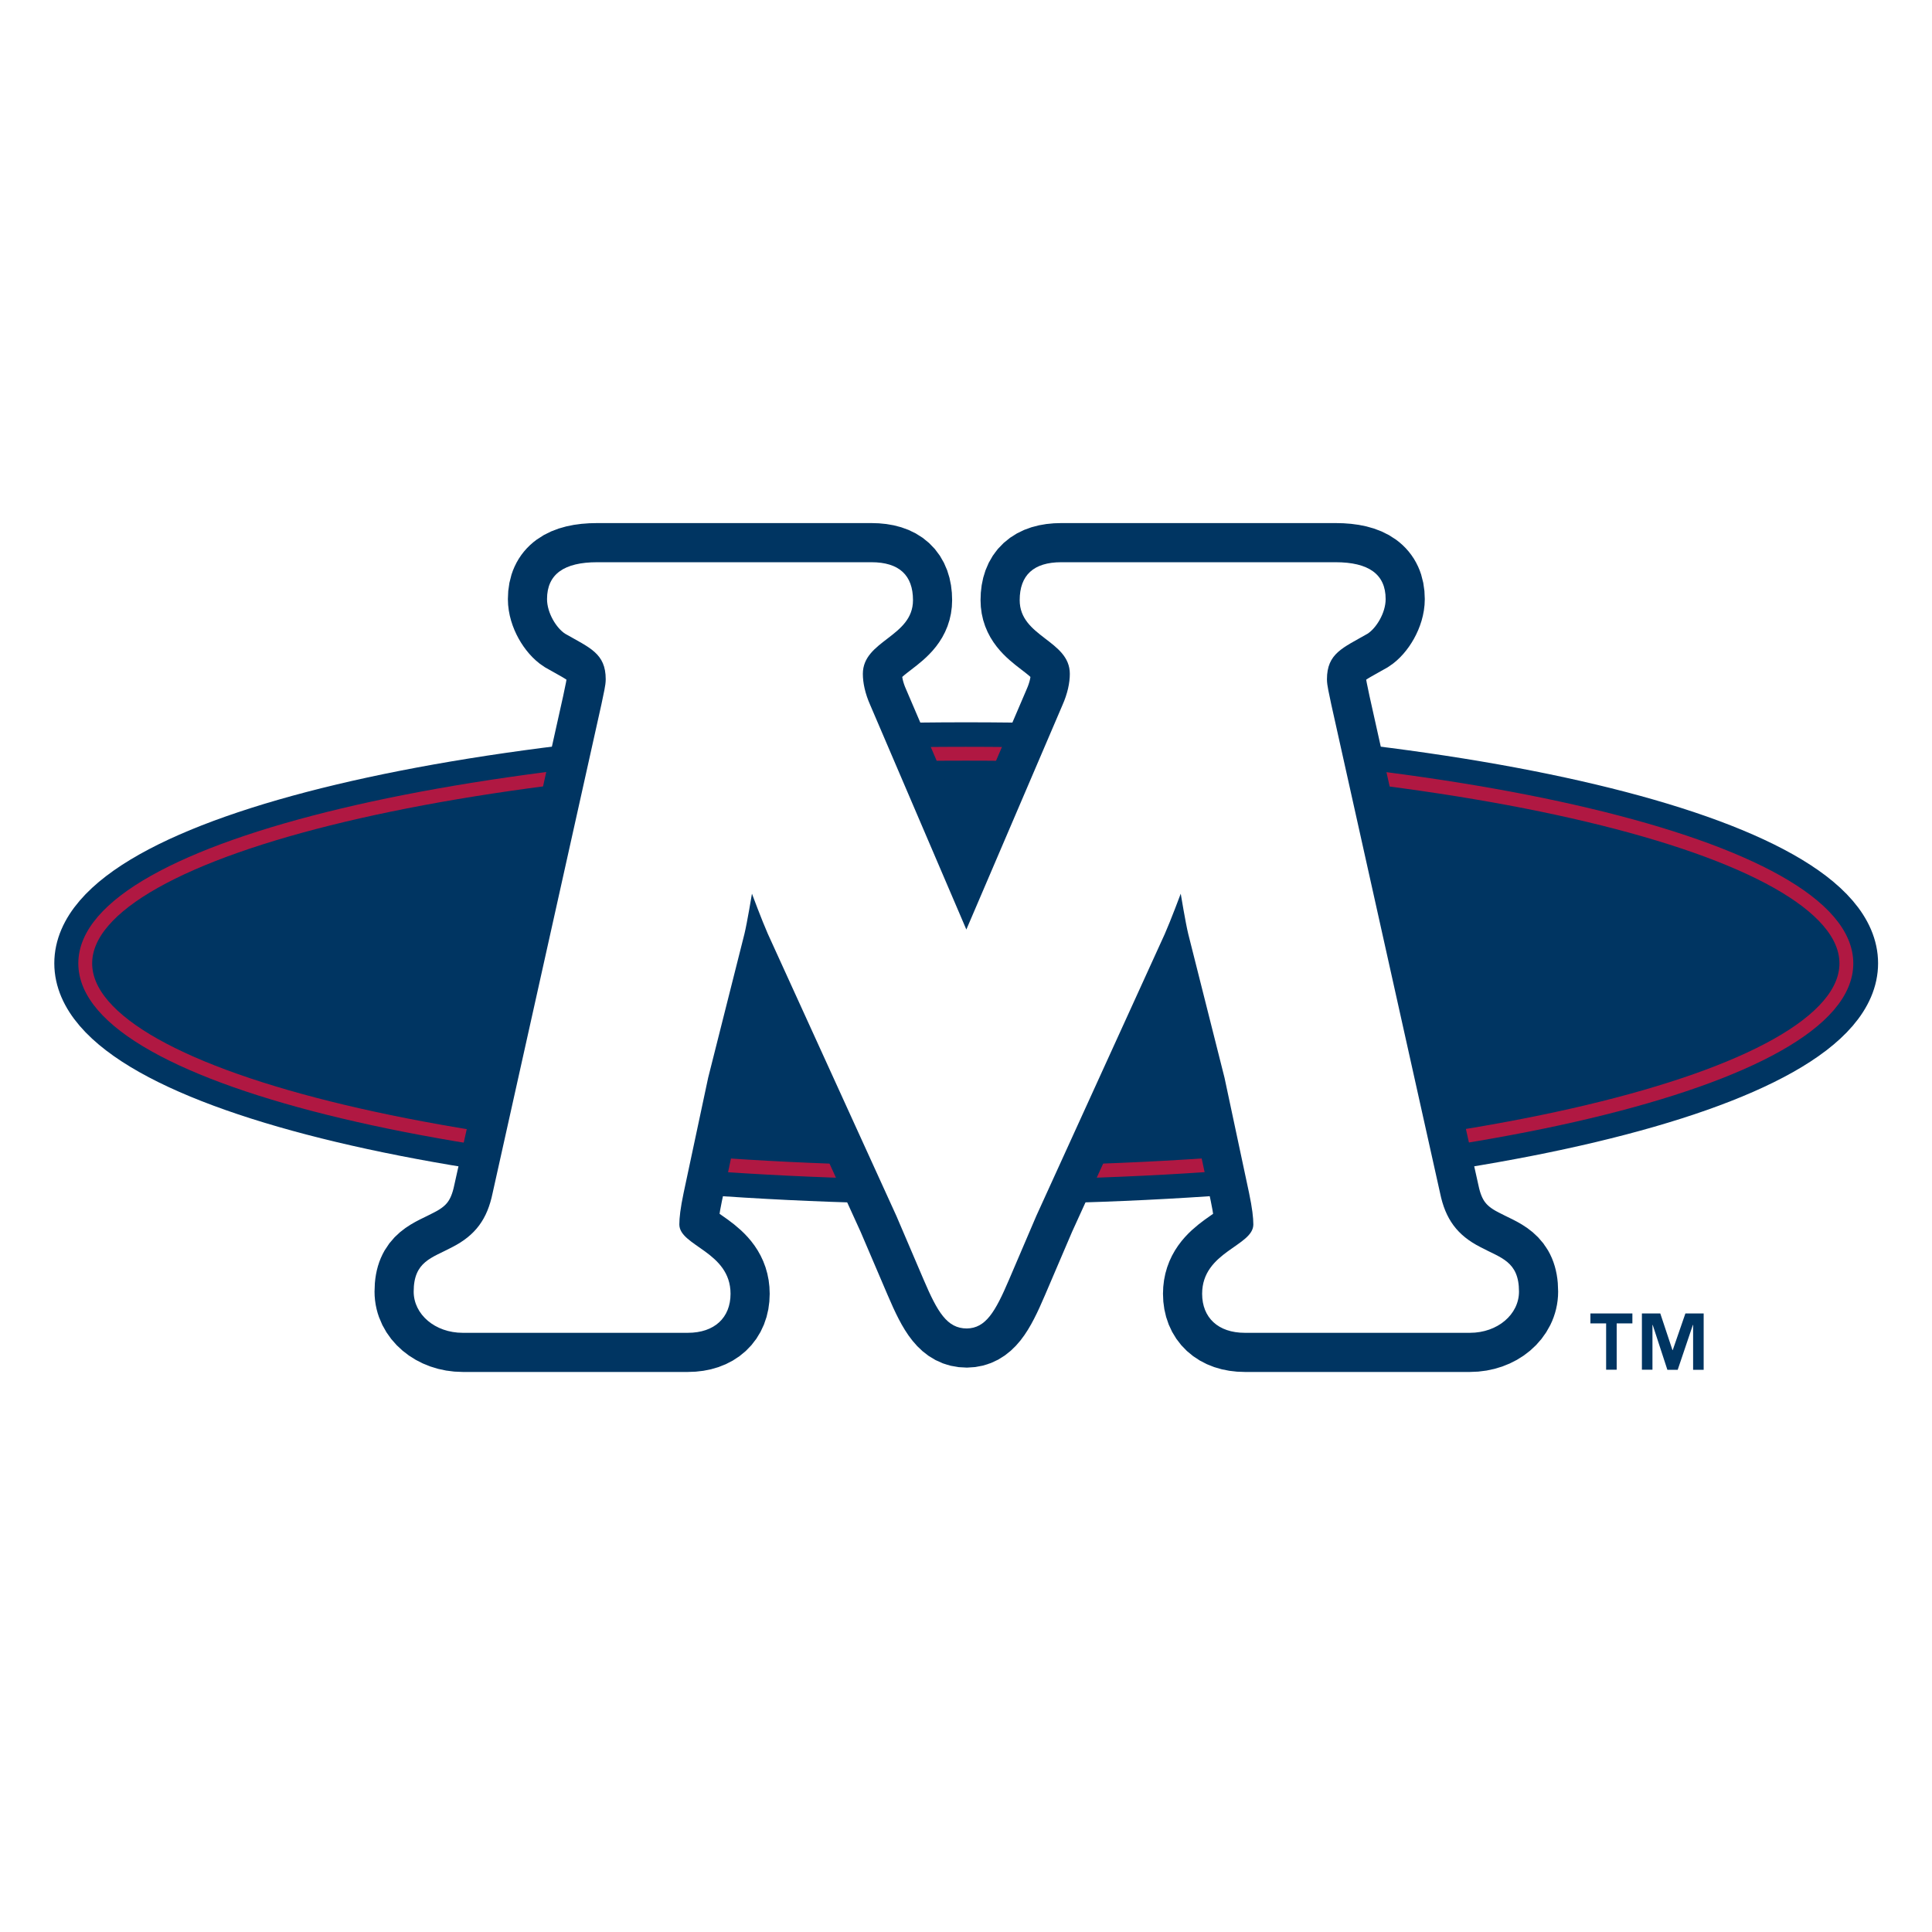
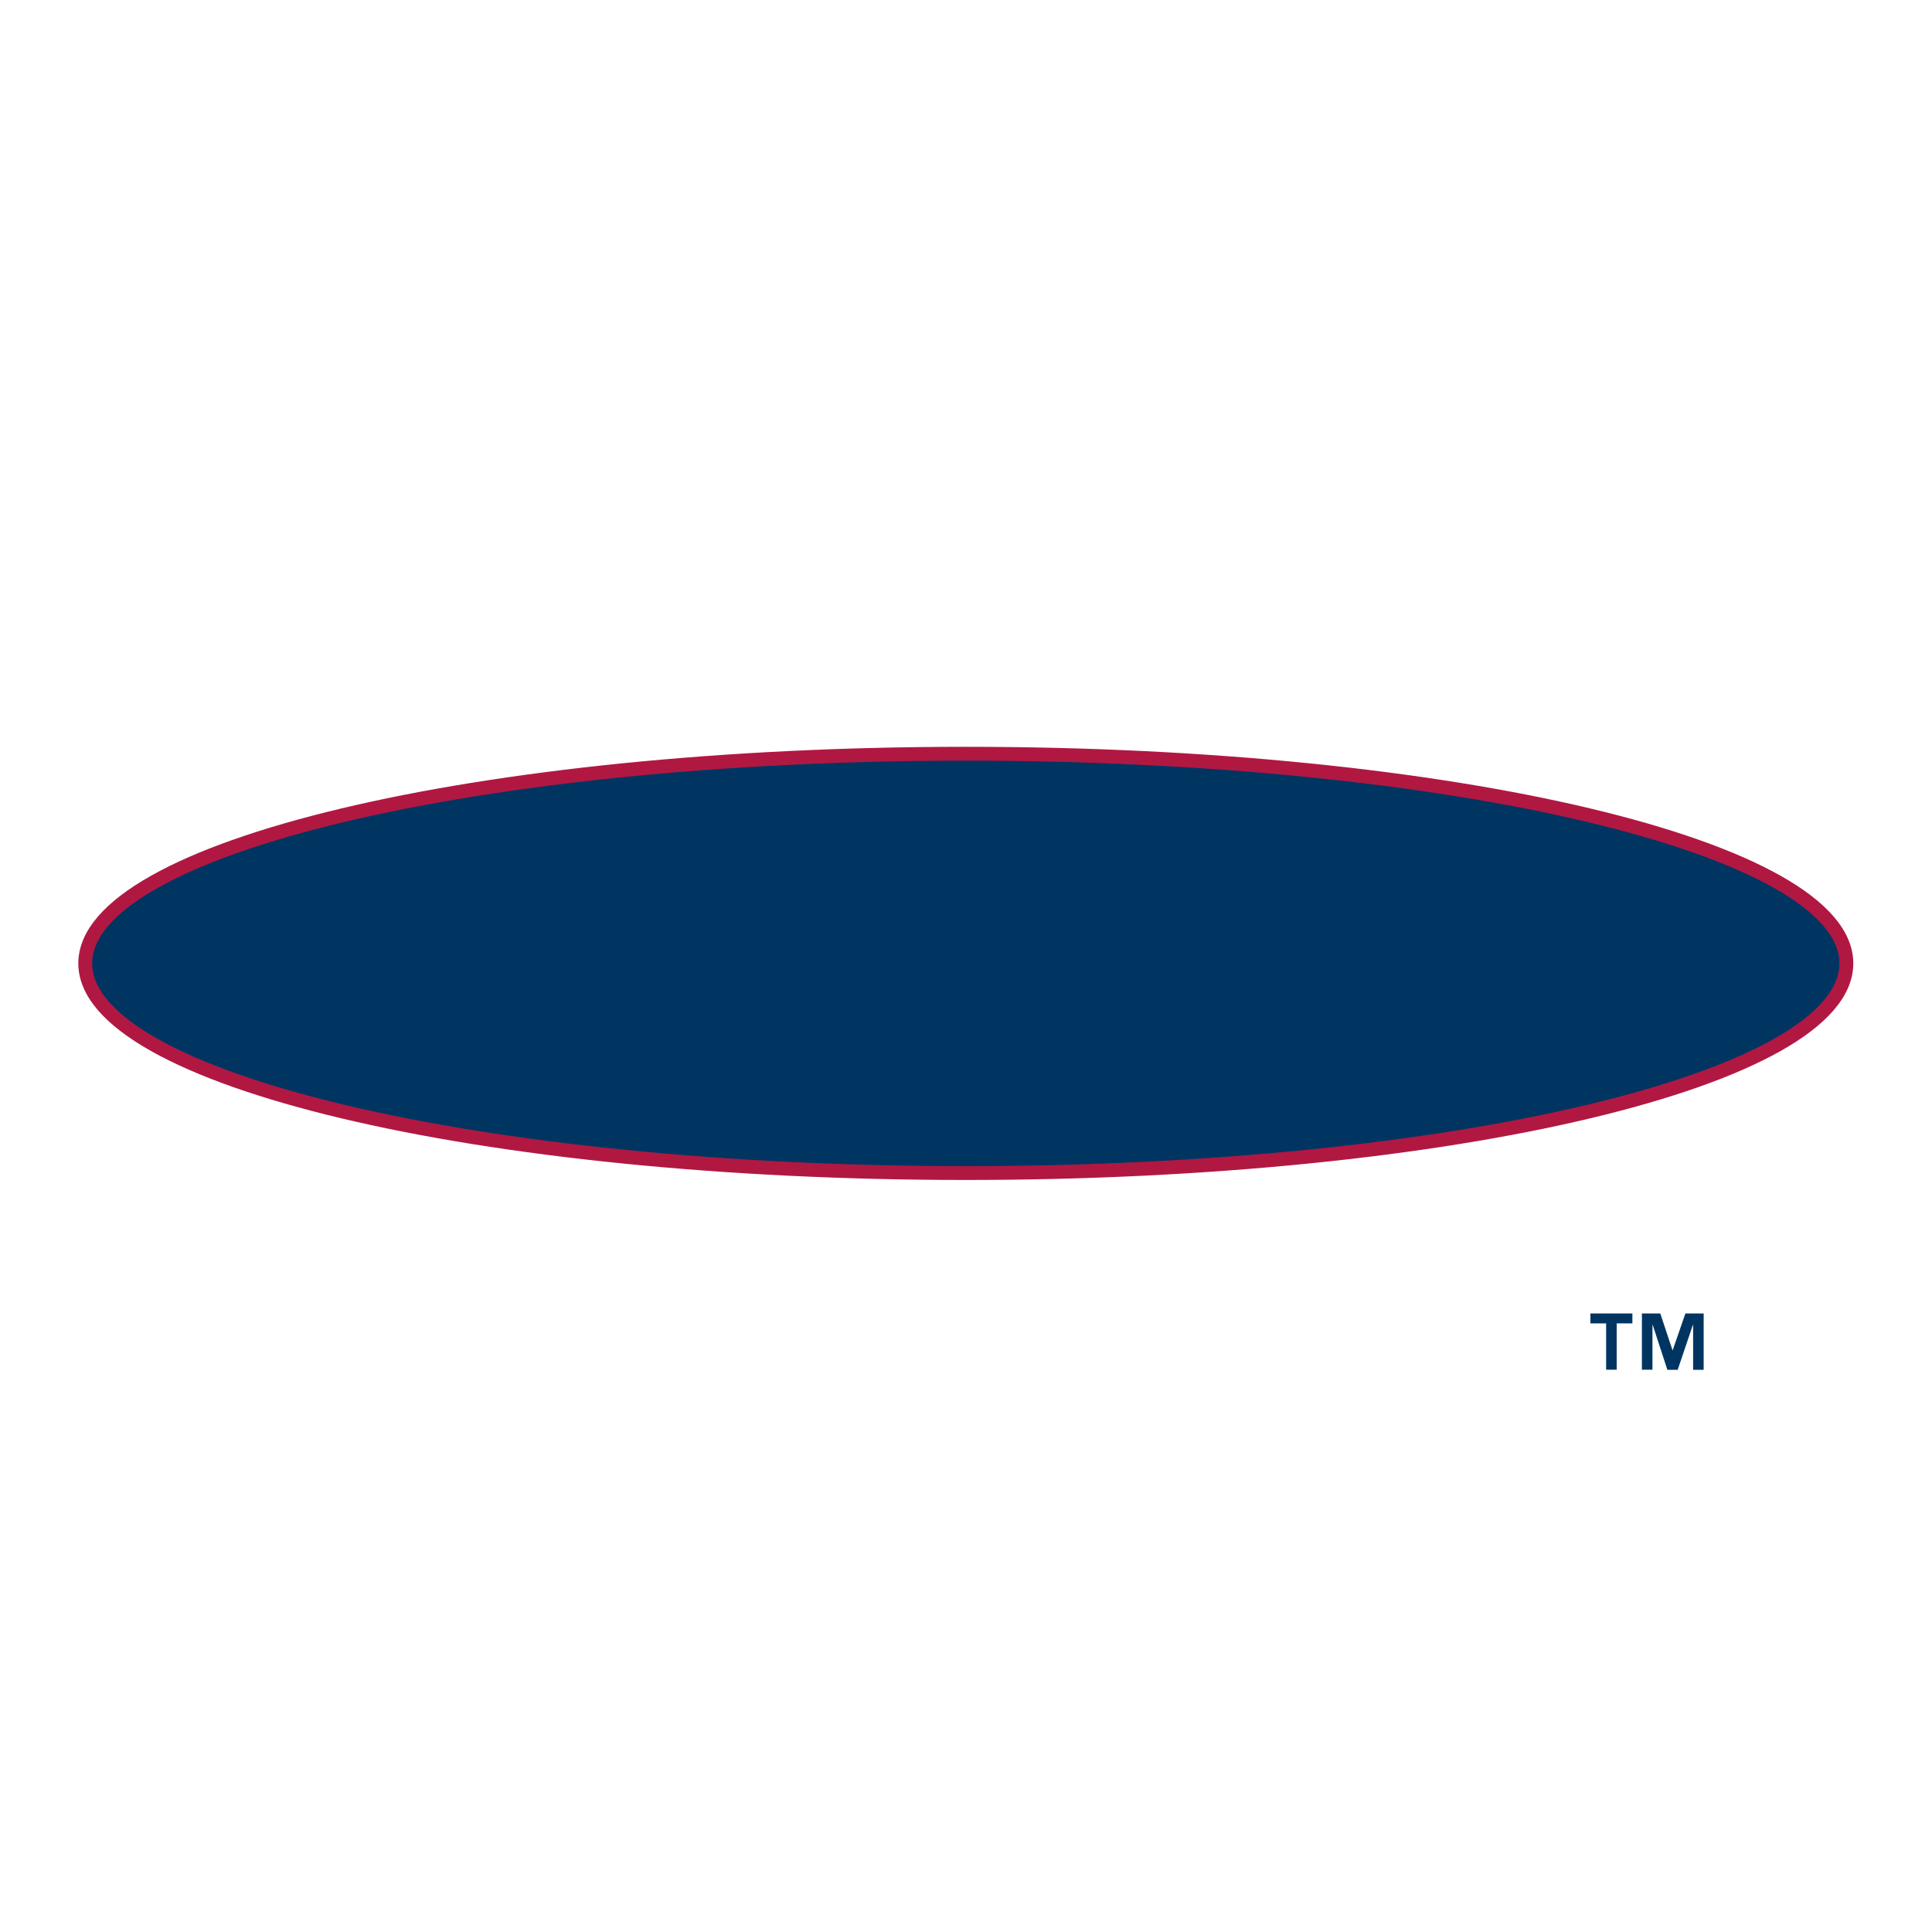
<svg xmlns="http://www.w3.org/2000/svg" width="2500" height="2500" viewBox="0 0 192.756 192.756">
  <g fill-rule="evenodd" clip-rule="evenodd">
-     <path fill="#fff" d="M0 0h192.756v192.756H0V0z" />
-     <path d="M96.397 117.025c48.521 0 87.855-9.365 87.855-20.919 0-11.552-39.334-20.917-87.855-20.917S8.542 84.554 8.542 96.106c0 11.554 39.334 20.919 87.855 20.919z" fill="#003562" stroke="#003562" stroke-width="6.249" stroke-miterlimit="2.613" />
    <path d="M8.504 96.117c0-11.552 39.333-20.917 87.854-20.917 48.523 0 87.855 9.365 87.855 20.917 0 11.553-39.332 20.918-87.855 20.918-48.521 0-87.854-9.365-87.854-20.918z" fill="#003562" stroke="#b01842" stroke-width="1.382" stroke-miterlimit="2.613" />
-     <path d="M66.926 56.093h20.012c2.768 0 4.151 1.297 4.151 3.785 0 3.677-5.002 4.001-5.002 7.354 0 .865.213 1.946.746 3.135l9.58 22.373 9.58-22.373c.531-1.189.746-2.271.746-3.135 0-3.353-5.004-3.677-5.004-7.354 0-2.487 1.383-3.785 4.15-3.785H133.244c3.297 0 5.002 1.189 5.002 3.677 0 1.406-.959 2.919-1.811 3.46-2.447 1.406-4.045 1.946-4.045 4.542 0 .649.215 1.406.426 2.486l10.859 48.768c.531 2.596 1.701 4.217 4.045 5.408 2.021 1.08 3.83 1.404 3.83 4.432 0 2.271-2.129 4.109-4.896 4.109h-22.459c-2.662 0-4.258-1.514-4.258-3.893 0-4.217 5.109-4.758 5.109-6.92 0-.648-.107-1.623-.426-3.137l-2.451-11.504-3.617-14.339c-.268-1.091-.75-4.018-.75-4.018s-1.006 2.695-1.592 4.018l-12.818 28.13-2.723 6.365c-1.375 3.219-2.326 4.84-4.214 4.865-1.964-.006-2.92-1.629-4.302-4.865l-2.721-6.365-12.82-28.13c-.586-1.323-1.59-4.018-1.59-4.018s-.483 2.927-.751 4.018l-3.617 14.339-2.451 11.504c-.319 1.514-.425 2.488-.425 3.137 0 2.162 5.109 2.703 5.109 6.92 0 2.379-1.597 3.893-4.258 3.893h-22.46c-2.768 0-4.896-1.838-4.896-4.109 0-3.027 1.81-3.352 3.832-4.432 2.341-1.191 3.513-2.812 4.045-5.408l10.857-48.768c.212-1.081.426-1.837.426-2.486 0-2.595-1.597-3.136-4.045-4.542-.852-.542-1.81-2.055-1.81-3.46 0-2.487 1.703-3.677 5.002-3.677h7.346z" fill="#fff" stroke="#003562" stroke-width="7.811" stroke-miterlimit="2.613" />
-     <path d="M66.926 56.093h20.012c2.768 0 4.151 1.297 4.151 3.785 0 3.677-5.002 4.001-5.002 7.354 0 .865.213 1.946.746 3.135l9.58 22.373 9.58-22.373c.531-1.189.744-2.271.744-3.135 0-3.353-5.002-3.677-5.002-7.354 0-2.487 1.383-3.785 4.15-3.785H133.244c3.297 0 5.002 1.19 5.002 3.677 0 1.406-.959 2.919-1.811 3.46-2.447 1.406-4.045 1.946-4.045 4.542 0 .649.215 1.406.426 2.487l10.859 48.767c.531 2.596 1.701 4.217 4.045 5.408 2.021 1.08 3.83 1.404 3.83 4.432 0 2.271-2.129 4.109-4.896 4.109h-22.459c-2.662 0-4.258-1.514-4.258-3.893 0-4.217 5.109-4.758 5.109-6.92 0-.648-.107-1.623-.426-3.137l-2.451-11.504-3.617-14.339c-.268-1.091-.75-4.018-.75-4.018s-1.006 2.695-1.592 4.018l-12.818 28.13-2.723 6.365c-1.375 3.219-2.326 4.84-4.214 4.865-1.964-.006-2.92-1.629-4.302-4.865l-2.721-6.365-12.82-28.13c-.586-1.323-1.59-4.018-1.59-4.018s-.483 2.927-.751 4.018l-3.617 14.339-2.451 11.504c-.319 1.514-.426 2.488-.426 3.137 0 2.162 5.109 2.703 5.109 6.92 0 2.379-1.597 3.893-4.258 3.893H46.169c-2.768 0-4.896-1.838-4.896-4.109 0-3.027 1.81-3.352 3.832-4.432 2.341-1.191 3.513-2.812 4.045-5.408l10.857-48.767c.212-1.081.426-1.838.426-2.487 0-2.595-1.597-3.136-4.045-4.542-.852-.542-1.81-2.055-1.81-3.46 0-2.487 1.703-3.677 5.002-3.677h7.346z" fill="#fff" />
    <path d="M162.863 132.033h-1.566v4.621h-1.053v-4.621h-1.568v-.99h4.188v.99h-.001zm7.112 4.631h-1.053v-4.475h-.025l-1.512 4.475h-1.031l-1.463-4.475h-.025v4.465h-1.053v-5.611h1.834l1.217 3.662h.023l1.266-3.662h1.822v5.621z" fill="#003562" />
  </g>
</svg>